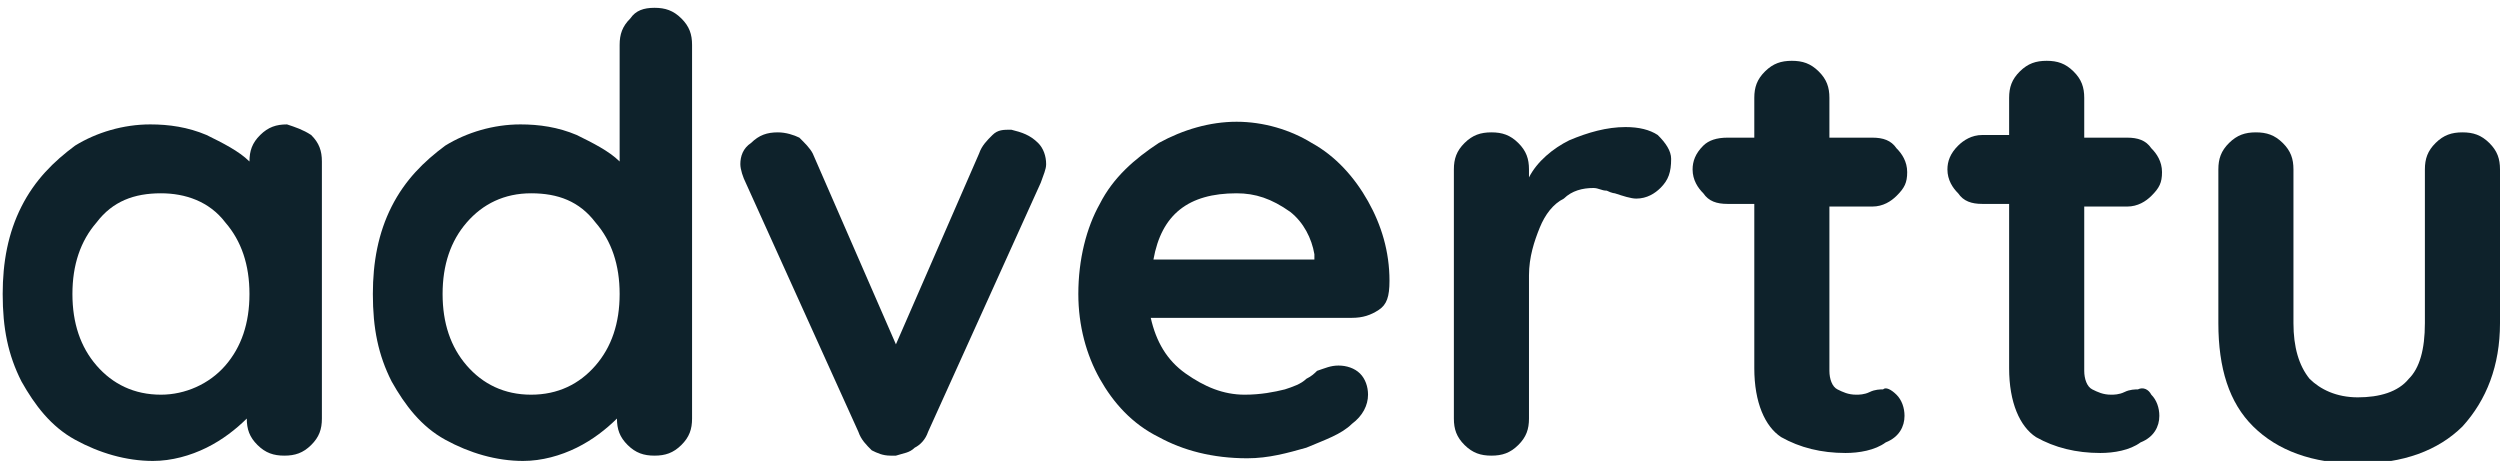
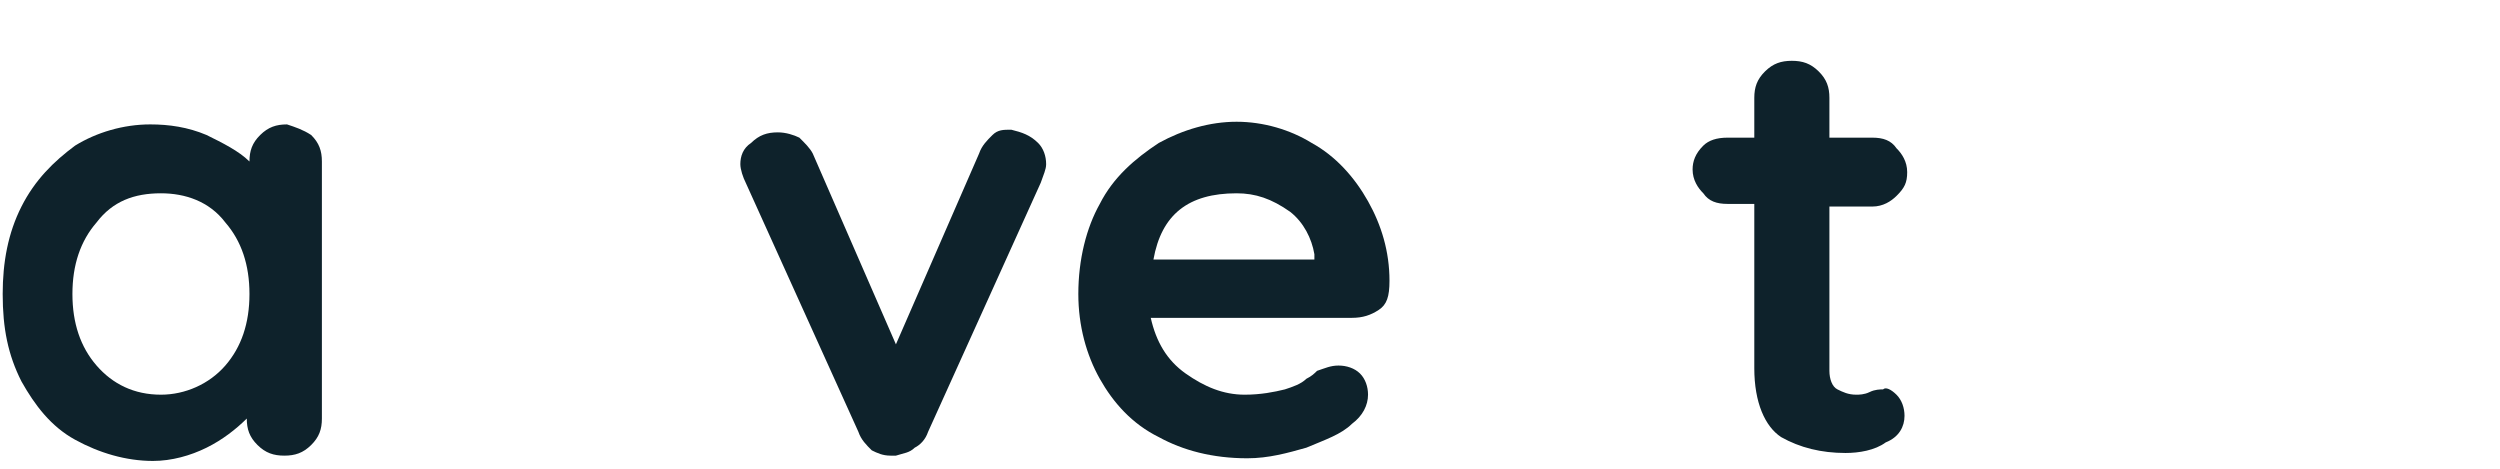
<svg xmlns="http://www.w3.org/2000/svg" width="160" height="30" viewBox="0 0 160 30" fill="none">
  <g clip-path="url(#clip0)">
    <path d="M19.914 8.64C20.429 9.149 20.601 9.658 20.601 10.336V26.787C20.601 27.465 20.429 27.974 19.914 28.482C19.399 28.991 18.884 29.161 18.198 29.161C17.511 29.161 16.996 28.991 16.481 28.482C15.966 27.974 15.794 27.465 15.794 26.787C15.107 27.465 14.249 28.143 13.219 28.652C12.189 29.161 10.987 29.5 9.786 29.5C8.069 29.5 6.352 28.991 4.807 28.143C3.262 27.295 2.232 25.939 1.374 24.412C0.515 22.716 0.172 21.02 0.172 18.816C0.172 16.781 0.515 14.915 1.374 13.219C2.232 11.523 3.434 10.336 4.807 9.319C6.18 8.471 7.897 7.962 9.614 7.962C10.816 7.962 12.017 8.132 13.219 8.64C14.249 9.149 15.279 9.658 15.966 10.336C15.966 9.658 16.137 9.149 16.653 8.64C17.168 8.132 17.683 7.962 18.369 7.962C18.884 8.132 19.399 8.301 19.914 8.64ZM14.421 23.395C15.451 22.208 15.966 20.681 15.966 18.816C15.966 16.95 15.451 15.424 14.421 14.237C13.391 12.88 11.846 12.371 10.301 12.371C8.584 12.371 7.21 12.88 6.18 14.237C5.15 15.424 4.635 16.95 4.635 18.816C4.635 20.681 5.15 22.208 6.18 23.395C7.21 24.582 8.584 25.26 10.301 25.26C11.846 25.26 13.391 24.582 14.421 23.395Z" fill="#0E222B" />
-     <path d="M43.605 1.178C44.12 1.687 44.292 2.196 44.292 2.874V26.787C44.292 27.465 44.12 27.974 43.605 28.483C43.09 28.991 42.575 29.161 41.888 29.161C41.202 29.161 40.687 28.991 40.172 28.483C39.657 27.974 39.485 27.465 39.485 26.787C38.798 27.465 37.94 28.143 36.91 28.652C35.88 29.161 34.678 29.5 33.476 29.5C31.759 29.5 30.043 28.991 28.498 28.143C26.953 27.295 25.923 25.939 25.064 24.412C24.206 22.716 23.863 21.02 23.863 18.816C23.863 16.781 24.206 14.915 25.064 13.219C25.923 11.523 27.124 10.336 28.498 9.319C29.871 8.471 31.588 7.962 33.305 7.962C34.506 7.962 35.708 8.132 36.91 8.64C37.94 9.149 38.97 9.658 39.657 10.336V2.874C39.657 2.196 39.828 1.687 40.343 1.178C40.687 0.67 41.202 0.5 41.888 0.5C42.575 0.5 43.09 0.67 43.605 1.178ZM38.111 23.395C39.142 22.208 39.657 20.681 39.657 18.816C39.657 16.95 39.142 15.424 38.111 14.237C37.081 12.88 35.708 12.371 33.991 12.371C32.275 12.371 30.901 13.05 29.871 14.237C28.841 15.424 28.326 16.95 28.326 18.816C28.326 20.681 28.841 22.208 29.871 23.395C30.901 24.582 32.275 25.26 33.991 25.26C35.708 25.26 37.081 24.582 38.111 23.395Z" fill="#0E222B" />
    <path d="M66.438 9.149C66.781 9.488 66.953 9.997 66.953 10.506C66.953 10.845 66.781 11.184 66.609 11.693L59.399 27.634C59.228 28.143 58.884 28.482 58.541 28.652C58.197 28.991 57.854 28.991 57.339 29.161H56.996C56.481 29.161 56.137 28.991 55.794 28.822C55.451 28.482 55.107 28.143 54.936 27.634L47.725 11.693C47.554 11.354 47.382 10.845 47.382 10.506C47.382 9.997 47.554 9.488 48.069 9.149C48.584 8.64 49.099 8.471 49.785 8.471C50.3 8.471 50.816 8.64 51.159 8.81C51.502 9.149 51.846 9.488 52.017 9.827L57.339 22.038L62.661 9.827C62.833 9.319 63.176 8.98 63.519 8.64C63.863 8.301 64.206 8.301 64.721 8.301C65.408 8.471 65.923 8.64 66.438 9.149Z" fill="#0E222B" />
    <path d="M88.241 19.833C87.726 20.172 87.211 20.342 86.524 20.342H73.648C73.992 21.868 74.678 23.055 75.88 23.904C77.082 24.751 78.284 25.26 79.657 25.26C80.687 25.26 81.545 25.091 82.232 24.921C82.747 24.751 83.262 24.582 83.606 24.243C83.949 24.073 84.121 23.904 84.292 23.734C84.807 23.564 85.15 23.395 85.665 23.395C86.181 23.395 86.696 23.564 87.039 23.904C87.382 24.243 87.554 24.751 87.554 25.26C87.554 25.939 87.211 26.617 86.524 27.126C85.837 27.804 84.807 28.143 83.606 28.652C82.404 28.991 81.202 29.33 79.829 29.33C77.597 29.33 75.709 28.822 74.163 27.974C72.447 27.126 71.245 25.769 70.387 24.243C69.528 22.716 69.013 20.851 69.013 18.816C69.013 16.611 69.528 14.576 70.387 13.05C71.245 11.354 72.618 10.167 74.163 9.149C75.709 8.301 77.425 7.792 79.142 7.792C80.859 7.792 82.575 8.301 83.949 9.149C85.494 9.997 86.696 11.354 87.554 12.88C88.412 14.406 88.927 16.102 88.927 17.968C88.927 18.985 88.756 19.494 88.241 19.833ZM73.82 16.611H84.121V16.272C83.949 15.254 83.434 14.237 82.575 13.559C81.374 12.71 80.344 12.371 79.142 12.371C76.052 12.371 74.335 13.728 73.82 16.611Z" fill="#0E222B" />
-     <path d="M106.095 8.64C106.61 9.149 106.953 9.658 106.953 10.167C106.953 11.015 106.782 11.523 106.266 12.032C105.923 12.371 105.408 12.71 104.721 12.71C104.378 12.71 103.863 12.541 103.348 12.371C103.348 12.371 103.176 12.371 102.833 12.202C102.49 12.202 102.318 12.032 101.975 12.032C101.288 12.032 100.601 12.202 100.086 12.71C99.4 13.05 98.885 13.728 98.541 14.576C98.198 15.424 97.855 16.442 97.855 17.629V26.787C97.855 27.465 97.683 27.974 97.168 28.483C96.653 28.991 96.138 29.161 95.451 29.161C94.764 29.161 94.249 28.991 93.734 28.483C93.219 27.974 93.048 27.465 93.048 26.787V10.845C93.048 10.167 93.219 9.658 93.734 9.149C94.249 8.64 94.764 8.471 95.451 8.471C96.138 8.471 96.653 8.64 97.168 9.149C97.683 9.658 97.855 10.167 97.855 10.845V11.354C98.37 10.336 99.4 9.488 100.43 8.98C101.631 8.471 102.833 8.132 104.035 8.132C104.893 8.132 105.58 8.301 106.095 8.64Z" fill="#0E222B" />
    <path d="M121.374 25.26C121.717 25.599 121.889 26.108 121.889 26.617C121.889 27.295 121.545 27.974 120.687 28.313C120 28.822 118.97 28.991 118.112 28.991C116.567 28.991 115.193 28.652 113.992 27.974C112.962 27.295 112.275 25.769 112.275 23.564V13.05H110.558C109.871 13.05 109.356 12.88 109.013 12.371C108.67 12.032 108.326 11.523 108.326 10.845C108.326 10.336 108.498 9.827 109.013 9.319C109.356 8.98 109.871 8.81 110.558 8.81H112.275V6.266C112.275 5.588 112.447 5.079 112.962 4.57C113.477 4.061 113.992 3.892 114.678 3.892C115.365 3.892 115.88 4.061 116.395 4.57C116.91 5.079 117.082 5.588 117.082 6.266V8.81H119.829C120.515 8.81 121.03 8.98 121.374 9.488C121.717 9.827 122.06 10.336 122.06 11.015C122.06 11.693 121.889 12.032 121.374 12.541C121.03 12.88 120.515 13.219 119.829 13.219H117.082V23.734C117.082 24.243 117.253 24.752 117.597 24.921C117.94 25.091 118.284 25.26 118.799 25.26C118.97 25.26 119.314 25.26 119.657 25.091C120 24.921 120.344 24.921 120.515 24.921C120.687 24.752 121.03 24.921 121.374 25.26Z" fill="#0E222B" />
-     <path d="M137.683 25.26C138.026 25.599 138.198 26.108 138.198 26.617C138.198 27.295 137.854 27.974 136.996 28.313C136.309 28.822 135.279 28.991 134.421 28.991C132.876 28.991 131.502 28.652 130.301 27.974C129.271 27.295 128.584 25.769 128.584 23.564V13.05H126.867C126.181 13.05 125.666 12.88 125.322 12.371C124.979 12.032 124.635 11.523 124.635 10.845C124.635 10.336 124.807 9.827 125.322 9.319C125.666 8.98 126.181 8.64 126.867 8.64H128.584V6.266C128.584 5.588 128.756 5.079 129.271 4.57C129.786 4.061 130.301 3.892 130.987 3.892C131.674 3.892 132.189 4.061 132.704 4.57C133.219 5.079 133.391 5.588 133.391 6.266V8.81H136.138C136.824 8.81 137.339 8.98 137.683 9.488C138.026 9.827 138.369 10.336 138.369 11.015C138.369 11.693 138.198 12.032 137.683 12.541C137.339 12.88 136.824 13.219 136.138 13.219H133.391V23.734C133.391 24.243 133.563 24.752 133.906 24.921C134.249 25.091 134.593 25.26 135.108 25.26C135.279 25.26 135.623 25.26 135.966 25.091C136.309 24.921 136.653 24.921 136.824 24.921C137.168 24.752 137.511 24.921 137.683 25.26Z" fill="#0E222B" />
-     <path d="M159.314 9.149C159.829 9.658 160 10.167 160 10.845V20.681C160 23.395 159.142 25.599 157.597 27.295C156.052 28.822 153.82 29.67 150.902 29.67C147.983 29.67 145.751 28.822 144.206 27.295C142.661 25.769 141.975 23.564 141.975 20.681V10.845C141.975 10.167 142.146 9.658 142.661 9.149C143.176 8.64 143.691 8.471 144.378 8.471C145.065 8.471 145.58 8.64 146.095 9.149C146.61 9.658 146.781 10.167 146.781 10.845V20.681C146.781 22.208 147.125 23.395 147.812 24.243C148.498 24.921 149.528 25.43 150.902 25.43C152.275 25.43 153.477 25.091 154.163 24.243C154.85 23.564 155.193 22.377 155.193 20.681V10.845C155.193 10.167 155.365 9.658 155.88 9.149C156.395 8.64 156.91 8.471 157.597 8.471C158.284 8.471 158.799 8.64 159.314 9.149Z" fill="#0E222B" />
  </g>
  <defs>
    <clipPath id="clip0">
      <rect width="160" height="29" fill="white" transform="translate(0 0.5)" />
    </clipPath>
  </defs>
</svg>